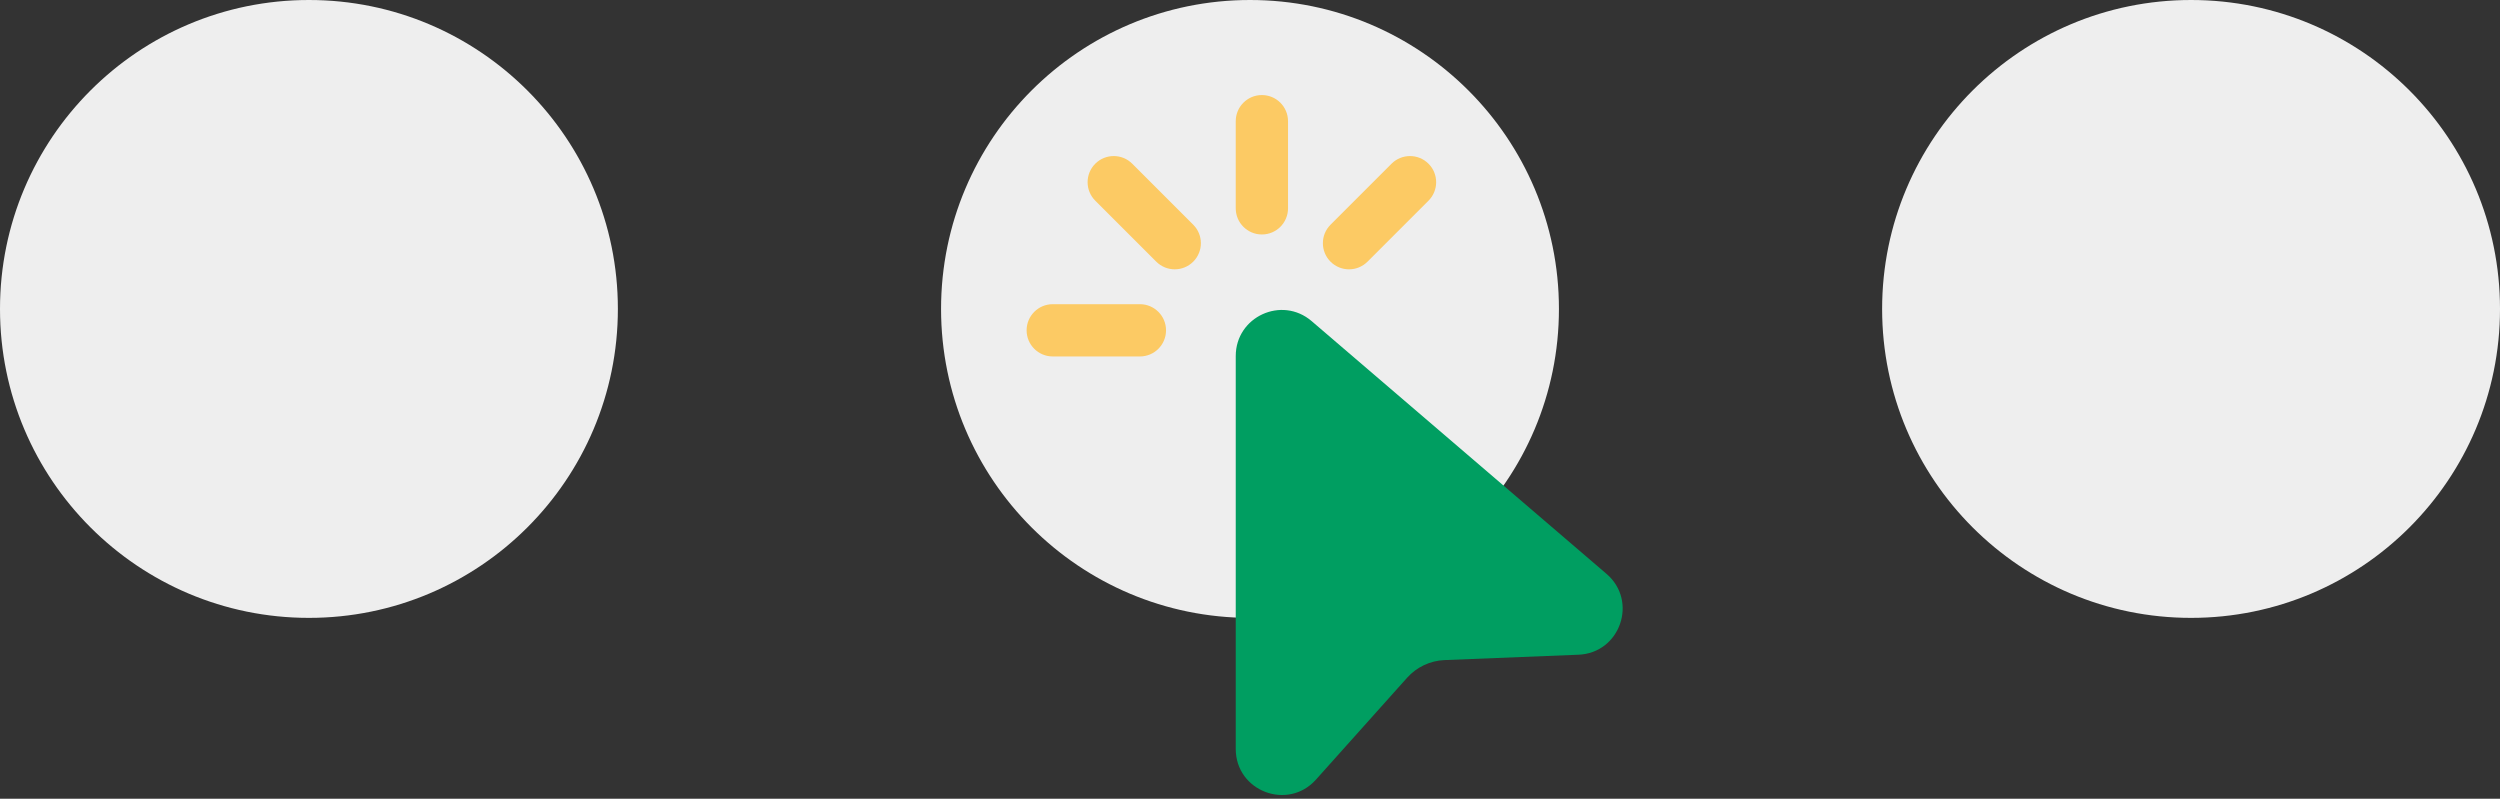
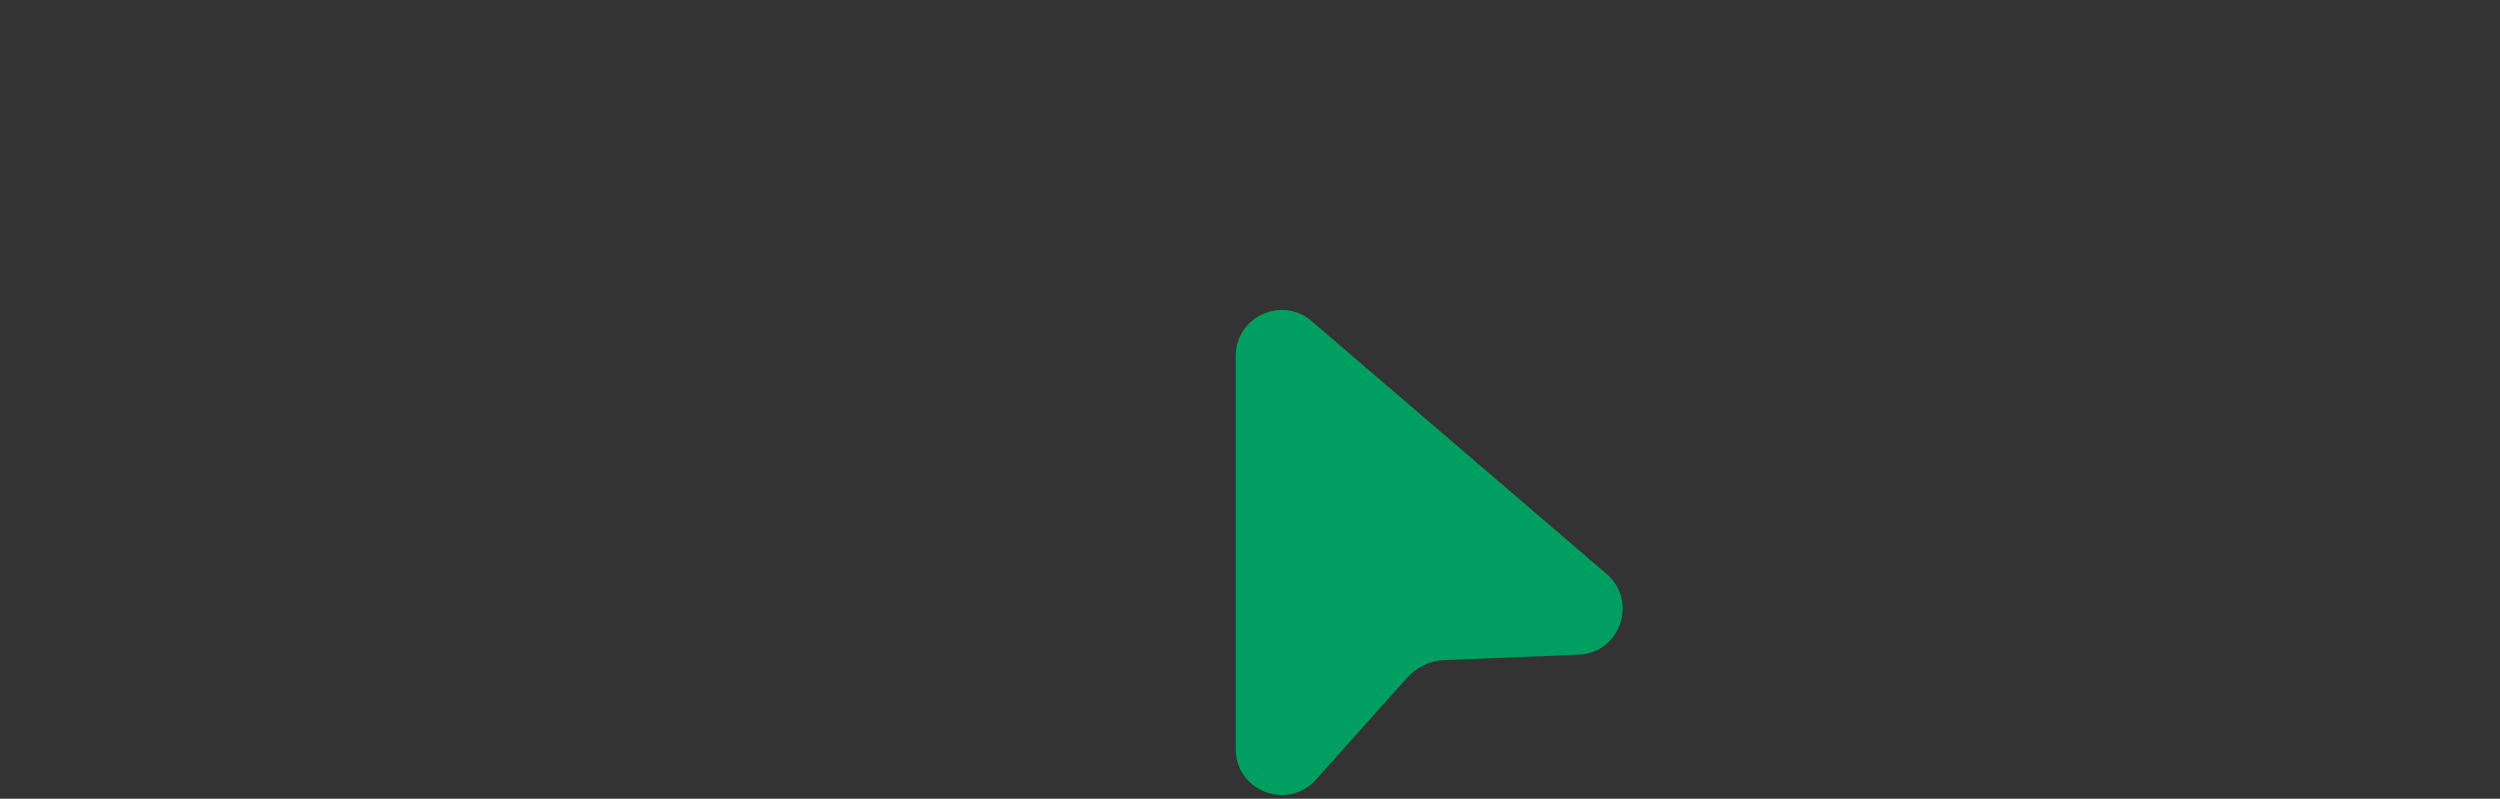
<svg xmlns="http://www.w3.org/2000/svg" width="313" height="100" viewBox="0 0 313 100" fill="none">
  <rect x="0" y="0" width="313" height="100" fill="#333333" stroke="none" />
-   <circle cx="156.5" cy="38.679" r="38.679" fill="#EEEEEE" />
-   <circle cx="274.321" cy="38.679" r="38.679" fill="#EEEEEE" />
-   <circle cx="38.679" cy="38.679" r="38.679" fill="#EEEEEE" />
-   <path d="M157.988 11.901C159.795 11.901 161.26 13.366 161.26 15.174V26.083C161.26 27.891 159.795 29.356 157.988 29.356C156.18 29.356 154.715 27.891 154.715 26.083V15.174C154.715 13.366 156.18 11.901 157.988 11.901ZM137.127 20.497C138.405 19.219 140.478 19.219 141.756 20.497L149.392 28.133C150.67 29.411 150.671 31.483 149.392 32.761C148.114 34.039 146.042 34.039 144.764 32.761L137.127 25.125C135.849 23.847 135.849 21.775 137.127 20.497ZM178.848 20.497C180.126 21.775 180.126 23.847 178.848 25.125L171.211 32.762C169.933 34.04 167.861 34.04 166.583 32.762C165.305 31.484 165.305 29.412 166.583 28.133L174.219 20.497C175.498 19.219 177.569 19.219 178.848 20.497ZM128.532 41.356C128.532 39.549 129.998 38.084 131.805 38.084H142.714C144.522 38.084 145.987 39.549 145.987 41.356C145.987 43.164 144.522 44.629 142.714 44.629H131.805C129.998 44.629 128.532 43.164 128.532 41.356Z" fill="#FCCA64" />
  <path d="M154.715 44.573C154.715 39.655 160.483 37.002 164.216 40.203L201.138 71.85C205.109 75.254 202.849 81.762 197.622 81.971L180.865 82.641C179.065 82.713 177.371 83.512 176.169 84.855L164.76 97.606C161.237 101.544 154.715 99.052 154.715 93.769V44.573Z" fill="#009E61" />
</svg>